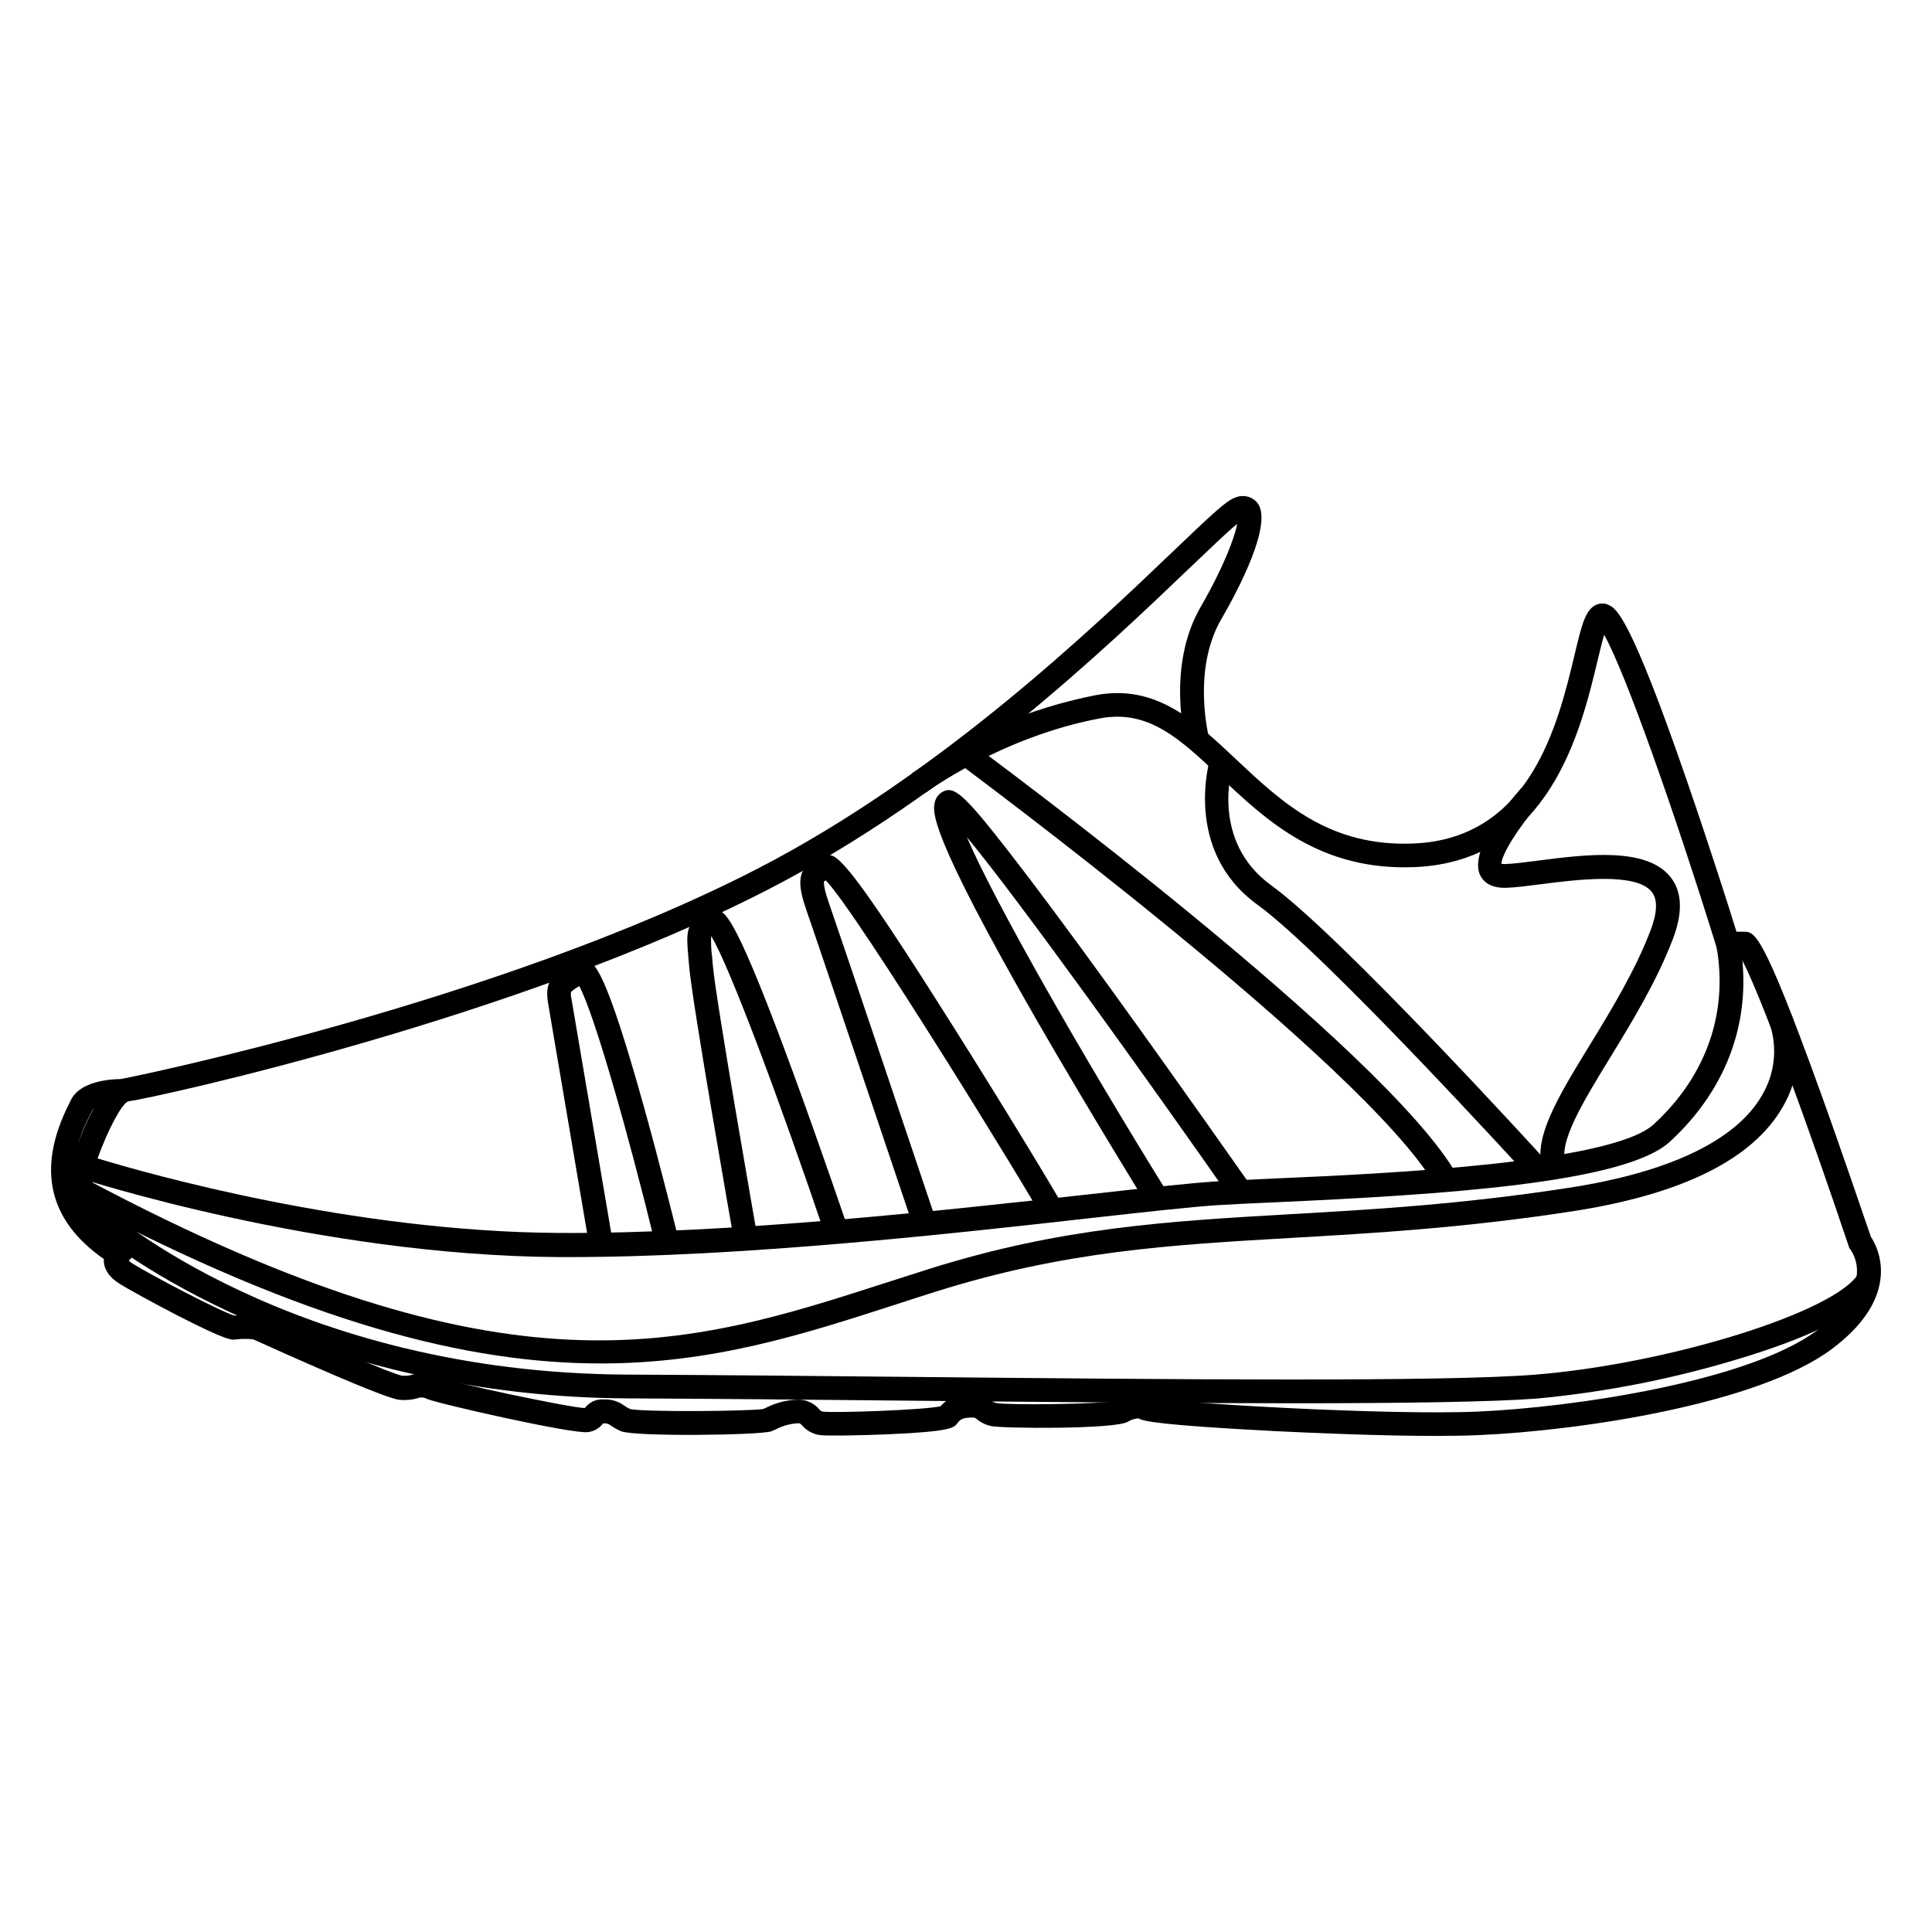
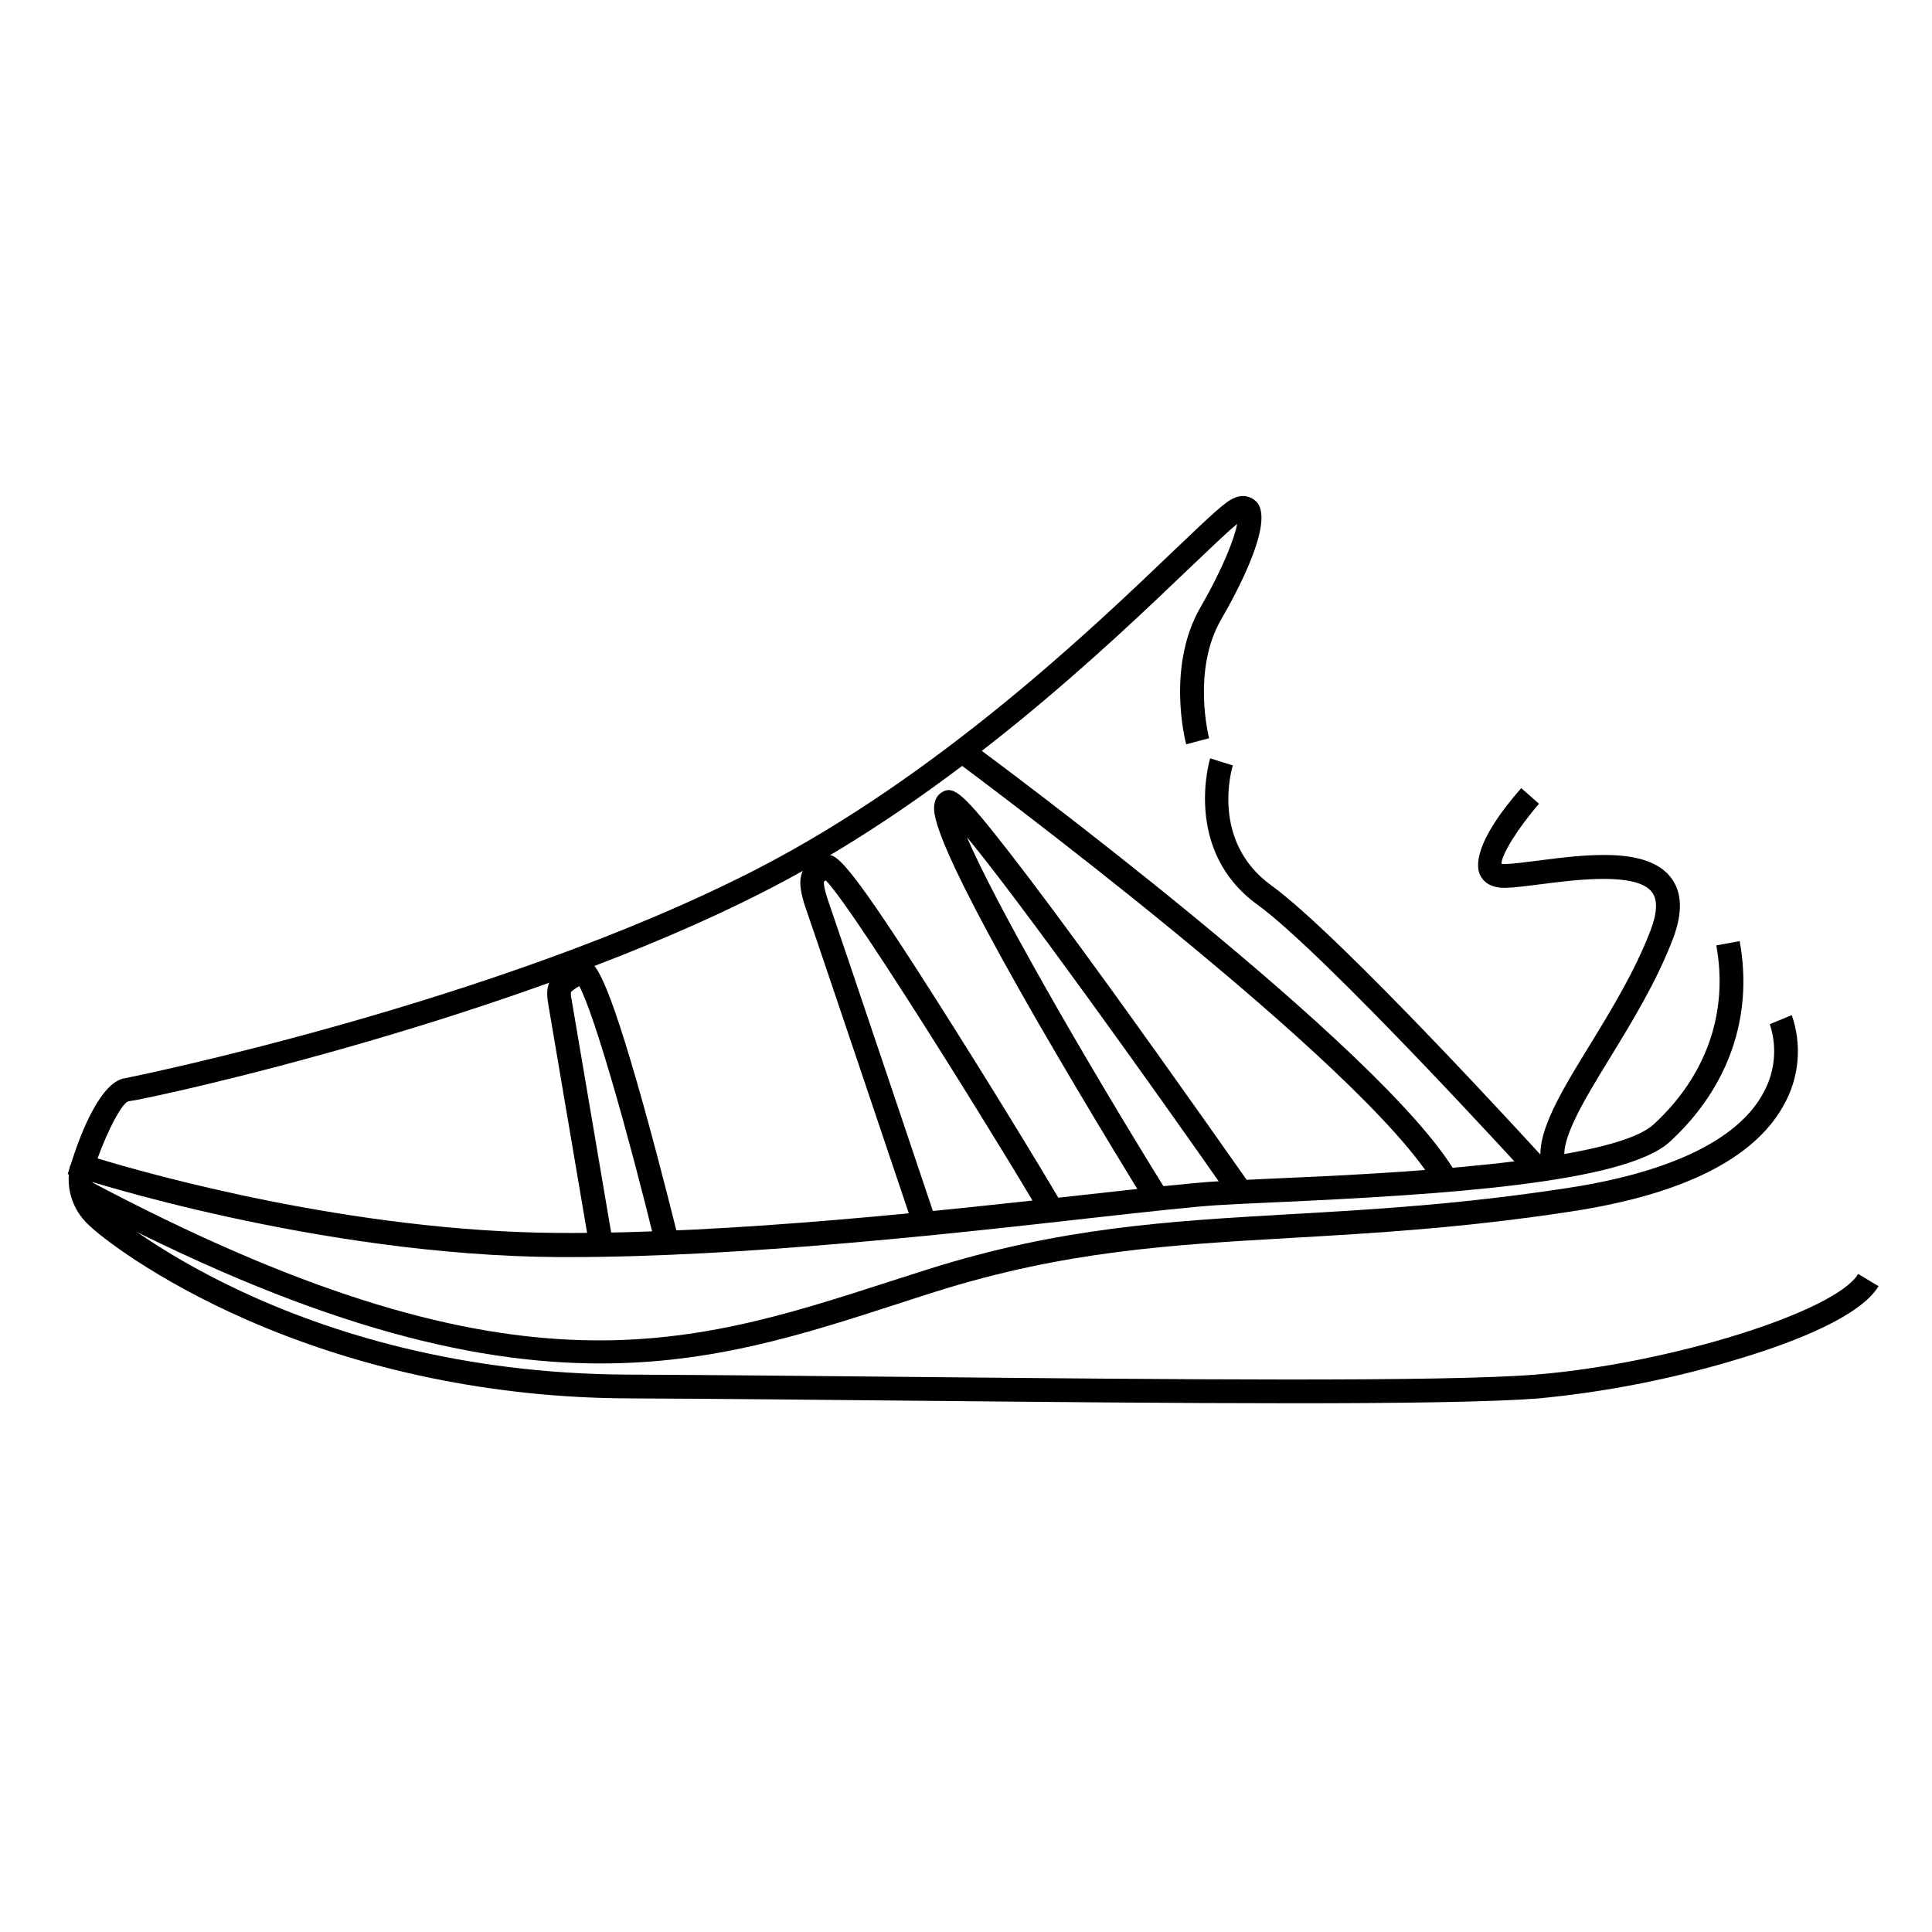
<svg xmlns="http://www.w3.org/2000/svg" fill="#000000" width="800px" height="800px" version="1.1" viewBox="144 144 512 512">
  <g>
    <path d="m294.93 477.14h-3c-63.695-0.391-126.46-20.809-127.09-21.008l-2.894-0.996 0.945-2.973c2.519-7.984 7.809-21.512 14.258-22.434 0.82-0.113 98.32-19.875 167.41-55.418 48.305-24.863 88.949-63.746 110.77-84.629 10.078-9.609 13.629-12.973 15.934-13.777 2.023-0.926 4.418-0.414 5.883 1.258 4.473 5.402-5.164 23.465-9.523 30.984-7.836 13.539-3.238 31.363-3.188 31.488l-6.082 1.613c-0.227-0.832-5.301-20.543 3.777-36.301 6.195-10.719 9.031-18.453 9.75-22.117-2.519 2.016-7.242 6.586-12.242 11.336-22.066 21.109-63.129 60.457-112.25 85.648-65.922 33.918-161.22 54.902-169.42 56.062-1.715 0.629-5.352 7.469-8.113 15.113 13.199 4.019 67.348 19.422 122.17 19.75 45.871 0.289 103.11-6.07 140.96-10.277 14.672-1.637 26.25-2.922 33.074-3.363 3.93-0.25 9.332-0.492 15.582-0.781 28.969-1.258 89.426-4.031 100.62-14.371 13.941-12.82 19.836-29.66 16.574-47.41l6.195-1.133c3.652 19.949-2.91 38.844-18.516 53.176-11.941 10.969-60.254 14.031-104.54 16.035-6.223 0.277-11.586 0.527-15.469 0.77-6.676 0.441-18.199 1.715-32.746 3.336-37.34 4.223-93.137 10.418-138.86 10.418z" />
-     <path d="m524.3 524.53c-15.43 0-33.754-0.855-42.219-1.258-30.418-1.586-35.129-2.606-36.398-3.402h-0.004c-0.988 0.078-1.945 0.391-2.793 0.906-3.414 2.055-33.656 1.801-36.301 1.133-1.391-0.309-2.688-0.945-3.777-1.863-0.441-0.352-0.48-0.379-1.348-0.379-2.621 0-3.199 0.781-3.715 1.473-0.984 1.258-1.676 2.231-18.414 2.961-7.09 0.301-16.035 0.465-18.023 0.215h-0.004c-1.812-0.242-3.481-1.137-4.684-2.519-0.617-0.617-0.617-0.617-1.16-0.617-2.008 0.109-3.969 0.641-5.754 1.562l-1.258 0.555c-2.707 1.07-36.285 1.484-39.84 0-0.938-0.406-1.832-0.898-2.672-1.473-0.535-0.465-1.238-0.684-1.941-0.605h-0.164c-0.973 1.301-2.449 2.137-4.066 2.305-4.031 0.566-39.824-7.559-42.66-8.816-0.773-0.43-1.703-0.48-2.519-0.137-1.547 0.422-3.164 0.555-4.762 0.391-4.019-0.402-30.016-12.078-38.707-16.02l0.004-0.004c-1.469-0.16-2.953-0.16-4.422 0-1.258 0.238-2.394 0.465-15.605-6.297-6.234-3.211-13.211-7.039-15.555-8.527-2.344-1.484-3.777-3.387-4.004-5.492-0.031-0.316-0.031-0.637 0-0.957-14.688-10.227-17.836-23.93-9.371-40.871 0.227-0.43 0.402-0.793 0.527-1.082 2.695-5.906 12.707-5.805 14.688-5.742l-0.238 6.297c-3.941-0.152-8.148 0.855-8.691 2.055-0.164 0.34-0.379 0.781-0.641 1.258-2.949 5.894-10.793 21.539 9.195 34.109l3.336 2.102-2.219 2.305c0.273 0.266 0.578 0.5 0.906 0.691 4.598 2.922 23.539 12.871 27.094 13.855 2.066-0.211 4.152-0.211 6.223 0h0.516l0.48 0.215c16.375 7.418 34.699 15.316 37.242 15.719 0.898 0.082 1.805-0.004 2.668-0.254 2.137-0.645 4.441-0.465 6.449 0.504 3.25 1.438 35.344 8.227 39.273 8.324v0.004c1.176-1.578 3.078-2.441 5.039-2.293 1.949-0.09 3.871 0.496 5.441 1.66 0.48 0.34 0.988 0.637 1.523 0.883 3.602 0.844 31.641 0.594 35.266 0l0.883-0.391c2.578-1.301 5.41-2.019 8.301-2.102 2.156-0.047 4.223 0.879 5.629 2.519 0.594 0.594 0.641 0.617 0.996 0.656 3.137 0.402 26.703-0.402 31.188-1.41 1.988-2.266 4.559-3.289 8.188-3.289l-0.004-0.004c1.914-0.121 3.805 0.508 5.266 1.754 0.379 0.34 0.844 0.574 1.348 0.68 2.832 0.605 27.961 0.328 31.816-0.578 2.152-1.258 6.297-2.606 9.055-0.754 6.5 1.258 62.246 4.672 86.906 3.59 25.078-1.109 71.668-7.949 89.855-21.602 6.184-4.637 9.762-9.547 10.352-14.195v-0.004c0.363-2.461-0.191-4.973-1.562-7.051l-0.352-0.43-0.176-0.527c-9.66-28.844-24.648-70.609-28.969-76.996h-5.43l-0.652-2.305c-10.832-34.926-24.031-72.613-29.762-82.727-0.566 1.902-1.172 4.473-1.715 6.699-4.445 18.629-12.723 53.289-48.418 54.852-25.09 1.059-39.223-12.203-51.641-23.93-10.578-9.988-18.895-17.871-31.727-15.504-26.199 4.875-46.062 19.547-46.25 19.699l-3.777-5.039c14.652-10.27 31.297-17.359 48.855-20.805 15.945-2.961 26.273 6.789 37.219 17.105 12.078 11.336 24.598 23.188 47.043 22.219 30.945-1.348 38.227-31.816 42.57-50.016 1.926-8.062 2.883-12.105 5.906-13.312l0.004-0.004c1.027-0.402 2.176-0.352 3.16 0.137 1.941 0.934 5.555 2.656 20.68 46.516 5.906 17.105 11.336 34.121 13.16 40.066h1.977c2.832 0 4.887 0 19.965 41.641 6.512 18 12.594 36.199 13.68 39.207h0.004c2.137 3.336 3.027 7.32 2.519 11.25-0.82 6.473-5.141 12.684-12.82 18.438-19.461 14.598-66.492 21.664-93.355 22.848-3.566 0.164-7.598 0.227-11.855 0.227z" />
    <path d="m553.03 454.66c-3.238-8.363 3.578-19.512 12.219-33.617 5.629-9.207 12.027-19.648 16.148-30.441 1.828-4.773 1.941-8.211 0.34-10.238-4.144-5.277-19.988-3.238-29.461-2.027-3.629 0.465-6.762 0.867-9.156 0.945-4.359 0.113-6.133-1.801-6.914-3.449-0.969-2.055-1.852-8.426 10.934-22.973l4.723 4.156c-5.441 6.195-10.012 13.539-9.961 15.906l-0.008-0.004c0.34 0.066 0.68 0.086 1.023 0.062 2.09-0.062 5.039-0.441 8.551-0.895 12.859-1.648 28.867-3.703 35.266 4.383 3.062 3.879 3.262 9.395 0.594 16.375-4.332 11.336-10.883 22.043-16.664 31.488-7.106 11.625-13.855 22.598-11.715 28.062z" />
    <path d="m524.52 458.44c-18.324-32.145-125.31-111.24-126.38-112.1l3.777-5.039c4.445 3.273 109.14 80.684 128.13 113.97z" />
    <path d="m548.89 455.66c-0.543-0.594-53.809-58.996-71.656-71.906-19.926-14.422-12.594-38.543-12.531-38.793l6.008 1.902-3.012-0.957 3.012 0.945c-0.25 0.82-5.996 20.078 10.215 31.805 18.375 13.289 70.406 70.344 72.613 72.762z" />
    <path d="m448.06 463.43c-0.152-0.238-14.785-23.93-28.969-48.453-29.172-50.734-27.91-55.863-27.371-58.316 0.234-1.125 0.918-2.102 1.891-2.711 3.148-1.926 5.82 0.453 17.859 15.922 6.613 8.5 15.555 20.52 26.562 35.719 18.73 25.898 37.219 52.348 37.41 52.586l-5.164 3.602c-21.852-31.285-55.848-78.746-70.043-95.938 7.356 17.23 30.441 57.598 53.176 94.273z" />
    <path d="m386.14 469.39c-0.266-0.77-25.809-76.73-28.504-84.387-1.762-5.039-1.988-8.023-0.82-10.328 1.172-2.305 3.539-3.25 5.617-3.867 2.984-0.906 4.785-1.422 34.246 45.344 13.527 21.41 28.125 45.559 28.969 47.383l-5.68 2.734 2.848-1.359-2.832 1.371c-2.519-5.039-48.566-80.055-57.105-88.949h-0.004c-0.184 0.055-0.355 0.152-0.504 0.277 0 0-0.316 1.047 1.184 5.34 2.707 7.723 28.266 83.719 28.516 84.488z" />
-     <path d="m338.54 472.85c-0.453-2.519-11.121-63.277-11.902-72.676l-0.176-2.055c-0.656-7.559-0.832-9.535 4.926-12.672l-0.004 0.004c0.941-0.504 2.055-0.566 3.047-0.176 1.977 0.781 4.684 1.84 20.051 43.793 7.367 20.152 14.168 40.242 14.234 40.441l-5.969 2.004c-11.574-34.309-25.406-71.527-30.23-79.352l-0.062 0.062v0.004c-0.07 1.805 0.02 3.613 0.266 5.402l0.176 2.078c0.754 9.117 11.727 71.492 11.828 72.121z" />
    <path d="m300.16 474.12c-0.102-0.594-10.152-59.703-10.922-64.336-0.957-5.707 1.258-7.406 4.887-9.699 0.566-0.352 1.258-0.754 1.926-1.258h0.004c1.02-0.672 2.301-0.809 3.438-0.367 2.039 0.805 4.836 1.891 15.113 38.719 4.875 17.496 9.145 34.965 9.184 35.141l-6.109 1.484c-7.117-29.156-16.148-60.984-20.152-68.441h-0.062c-0.77 0.426-1.492 0.934-2.152 1.512-0.074 0.652-0.023 1.309 0.148 1.941 0.77 4.621 10.809 63.719 10.922 64.312z" />
    <path d="m486.46 515.88c-30.164 0-66.262-0.352-101.76-0.691-26.59-0.266-51.703-0.504-74.449-0.605-35.266-0.164-70.191-7.367-100.86-20.832-24.41-10.719-38.918-22.156-42.082-25.316-4.223-3.996-6.008-9.93-4.695-15.594l6.047 1.738h-0.004c-0.664 3.457 0.508 7.012 3.102 9.395 0.441 0.441 49.422 43.895 138.55 44.309 22.773 0.102 47.863 0.34 74.488 0.605 69.754 0.68 141.9 1.371 166.17-0.605 35.441-2.883 79.352-16.602 85.473-26.676l5.391 3.25c-4.836 7.996-22.168 14.711-35.859 18.895-17.75 5.481-36.02 9.121-54.512 10.867-12.094 0.922-35.758 1.262-64.992 1.262z" />
    <path d="m303.18 505.33c-34.699 0-77.5-10.402-138.82-43l2.961-5.566c111.72 59.387 158.25 44.359 212.12 26.965 3.5-1.133 7.031-2.262 10.594-3.387 35.051-11.059 63.293-12.684 95.988-14.574 22.242-1.258 45.23-2.606 73.684-6.977 26.715-4.117 44.461-12.594 51.301-24.609h-0.008c3.352-5.672 4.086-12.516 2.016-18.77l5.82-2.394v0.004c2.793 7.992 1.961 16.805-2.281 24.133-7.883 13.992-26.688 23.363-55.898 27.859-28.754 4.422-52.898 5.805-74.312 7.039-32.281 1.863-60.156 3.465-94.465 14.281-3.543 1.117-7.059 2.246-10.543 3.387-24.441 7.902-48.297 15.609-78.148 15.609z" />
  </g>
</svg>